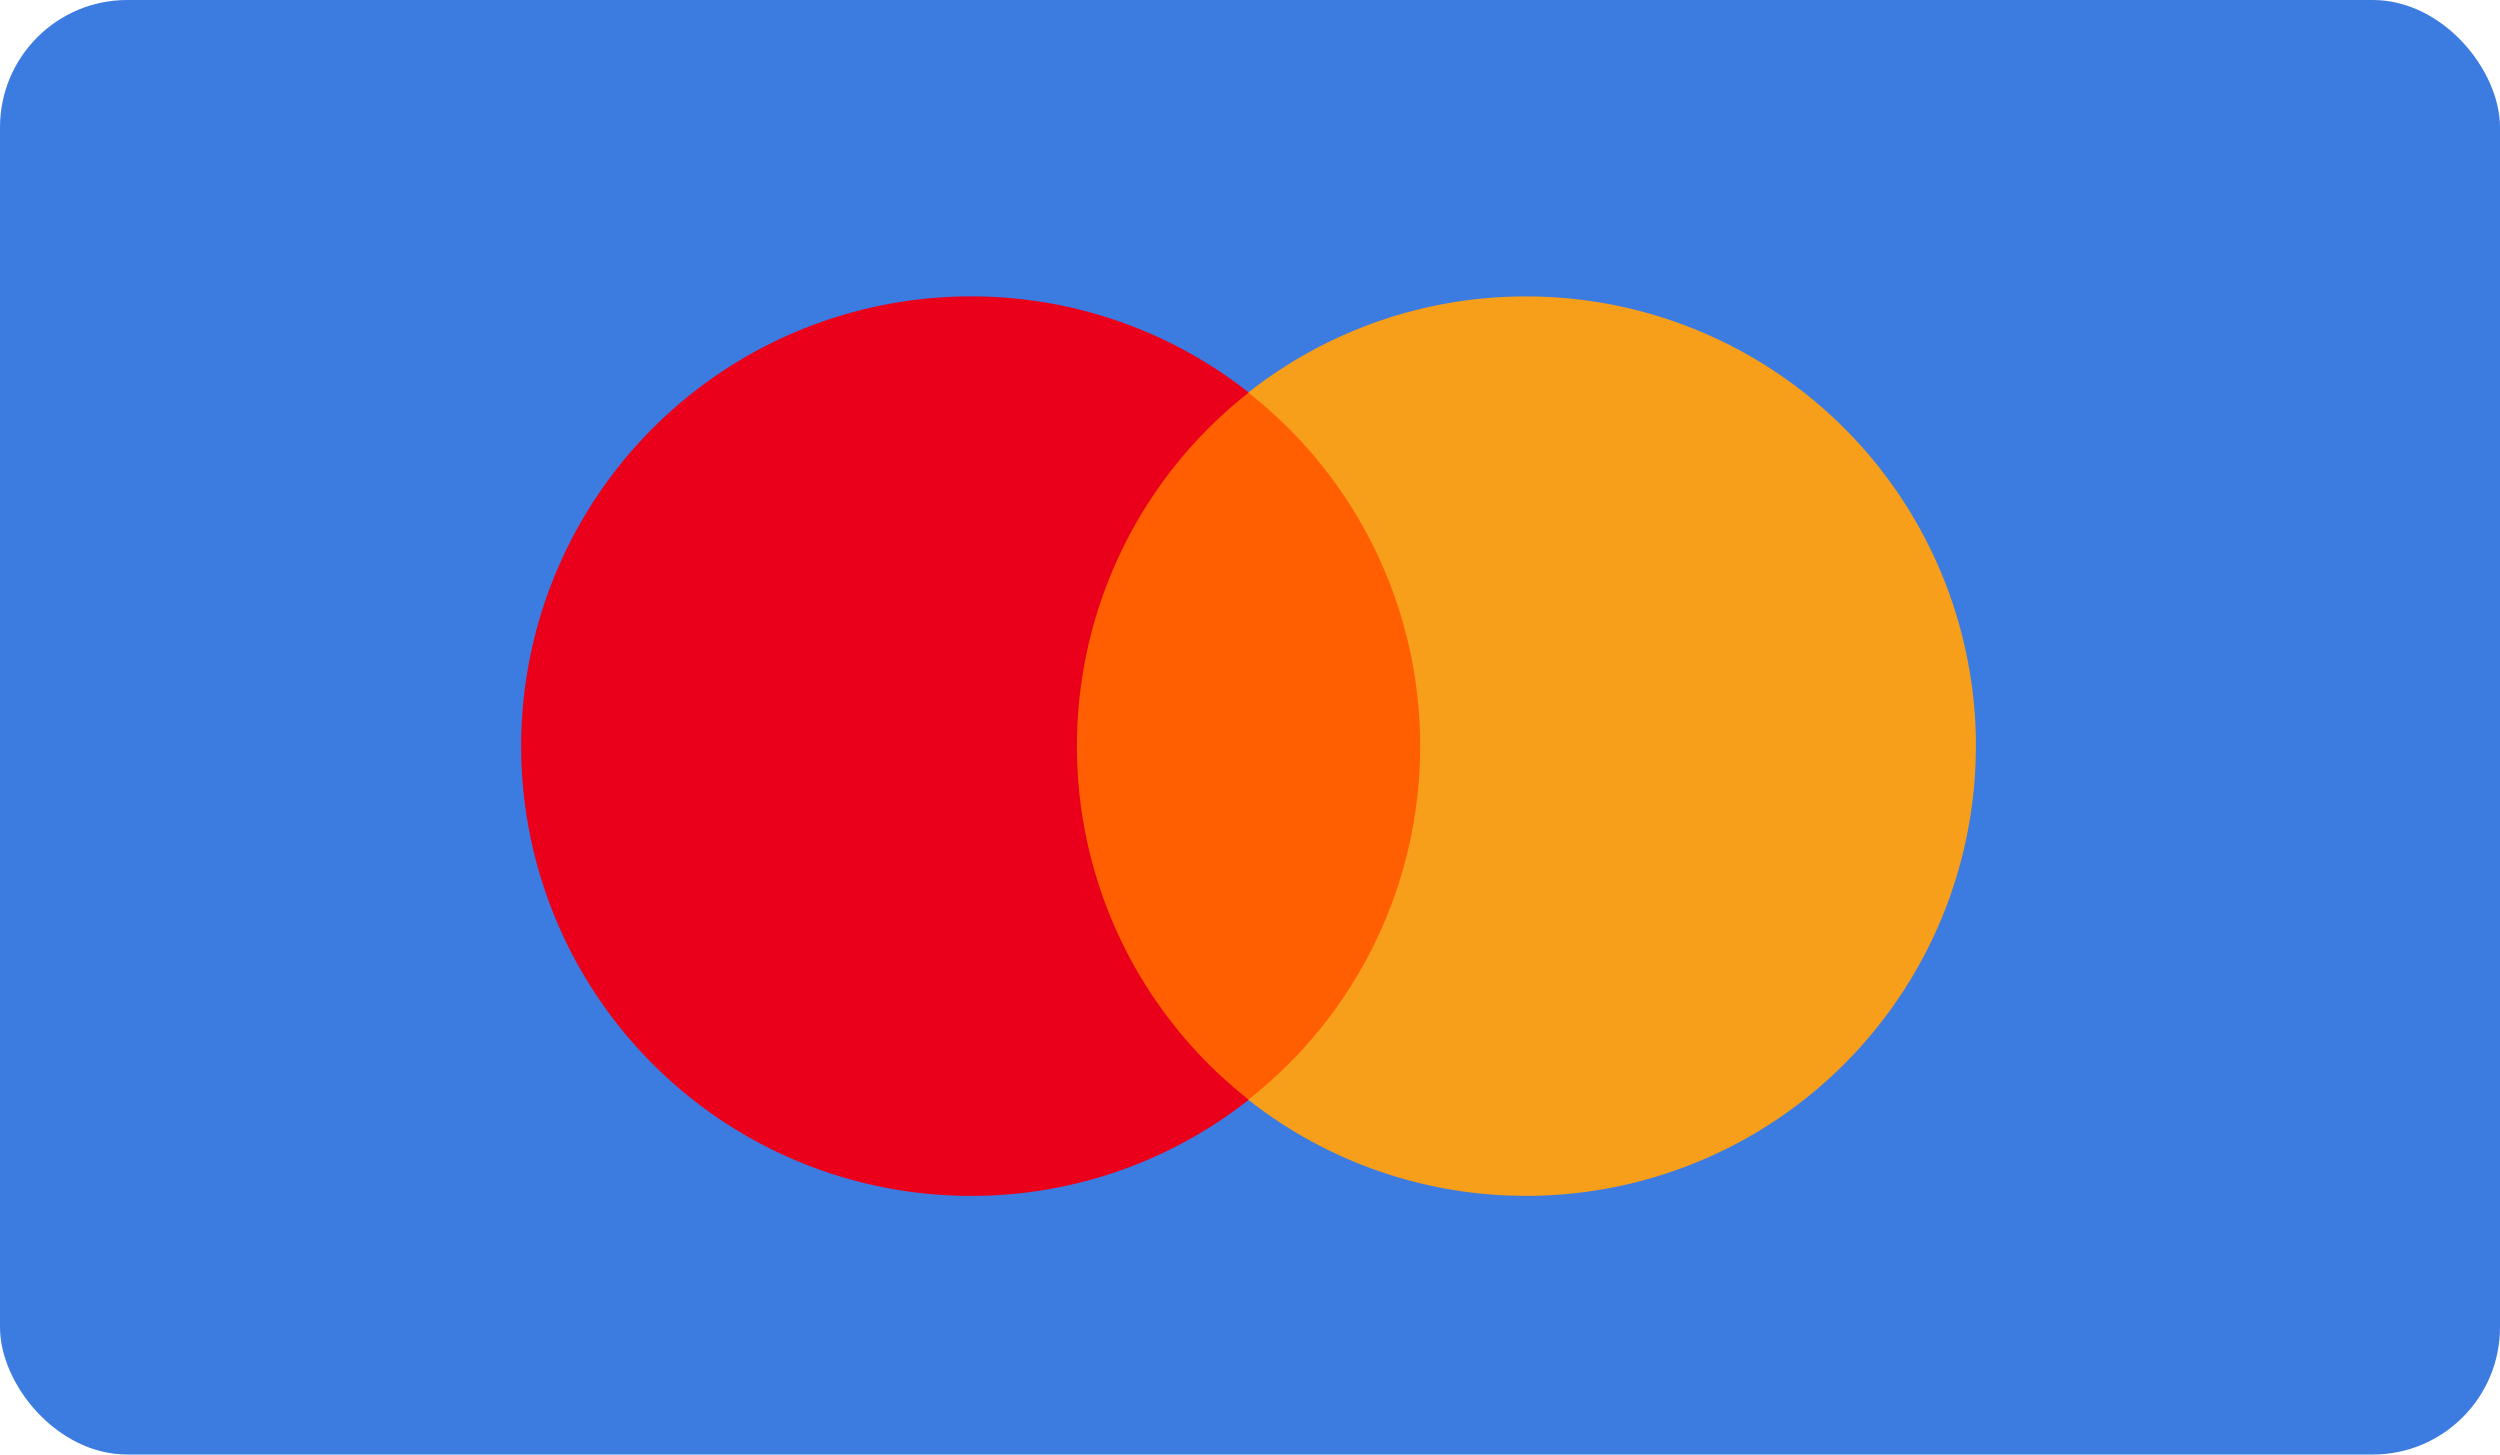
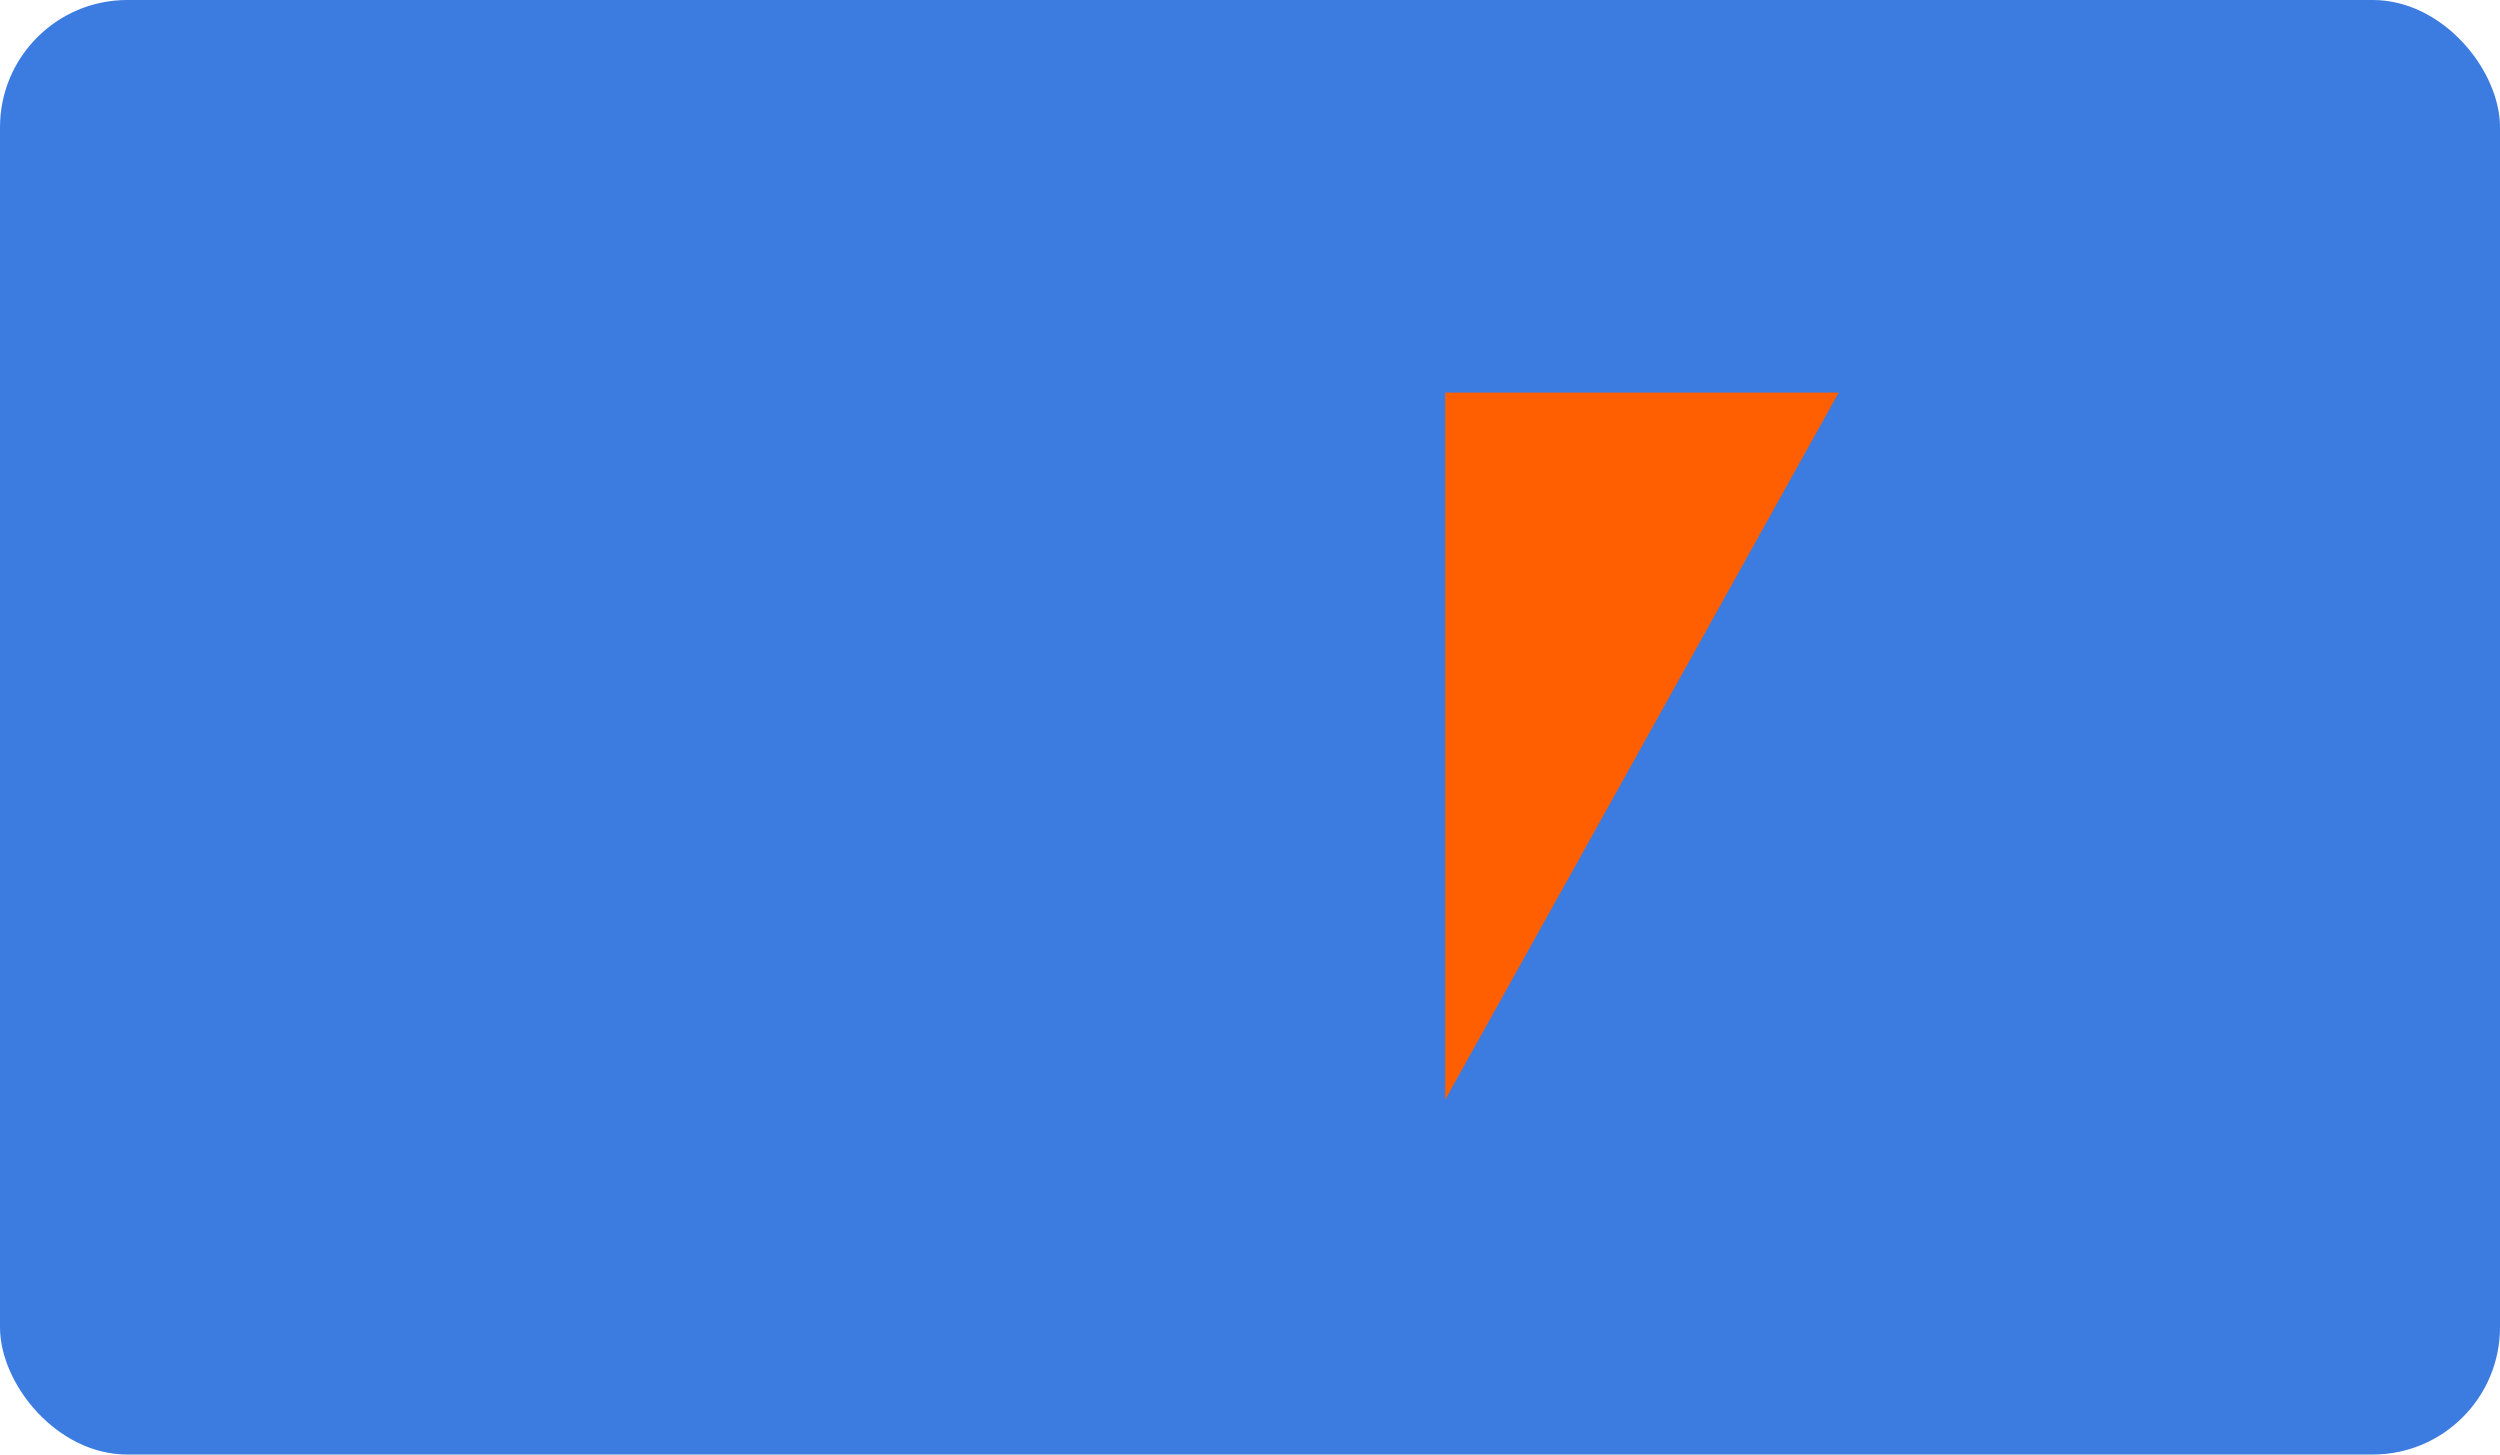
<svg xmlns="http://www.w3.org/2000/svg" id="Mastercard" width="78.554" height="45.704" viewBox="0 0 78.554 45.704">
  <rect id="Rectangle_238" data-name="Rectangle 238" width="78.554" height="45.704" rx="4" transform="translate(0 0)" fill="#3c7be0" />
  <g id="Mastercard-logo" transform="translate(16.373 9.313)">
    <g id="Group_1190" data-name="Group 1190" transform="translate(0 0)">
-       <path id="Path_1347" data-name="Path 1347" d="M3355.368,2169.792H3343v-22.22h12.364Z" transform="translate(-3326.331 -2144.548)" fill="#ff5f00" />
+       <path id="Path_1347" data-name="Path 1347" d="M3355.368,2169.792v-22.22h12.364Z" transform="translate(-3326.331 -2144.548)" fill="#ff5f00" />
      <g id="Group_1188" data-name="Group 1188" transform="translate(0 0)">
-         <path id="Path_1348" data-name="Path 1348" d="M-58.926-47.678a14.108,14.108,0,0,1,5.4-11.11,14.069,14.069,0,0,0-8.733-3.021,14.13,14.13,0,0,0-14.13,14.132,14.13,14.13,0,0,0,14.13,14.132,14.069,14.069,0,0,0,8.733-3.021,14.108,14.108,0,0,1-5.4-11.11" transform="translate(76.392 61.809)" fill="#eb001b" />
-       </g>
+         </g>
      <g id="Group_1189" data-name="Group 1189" transform="translate(22.849 0)">
-         <path id="Path_1349" data-name="Path 1349" d="M-77.138-47.678a14.13,14.13,0,0,1-14.13,14.132A14.074,14.074,0,0,1-100-36.567a14.106,14.106,0,0,0,5.4-11.11,14.106,14.106,0,0,0-5.4-11.11,14.074,14.074,0,0,1,8.734-3.021,14.13,14.13,0,0,1,14.13,14.132" transform="translate(100.001 61.809)" fill="#f79e1b" />
-       </g>
+         </g>
    </g>
  </g>
</svg>